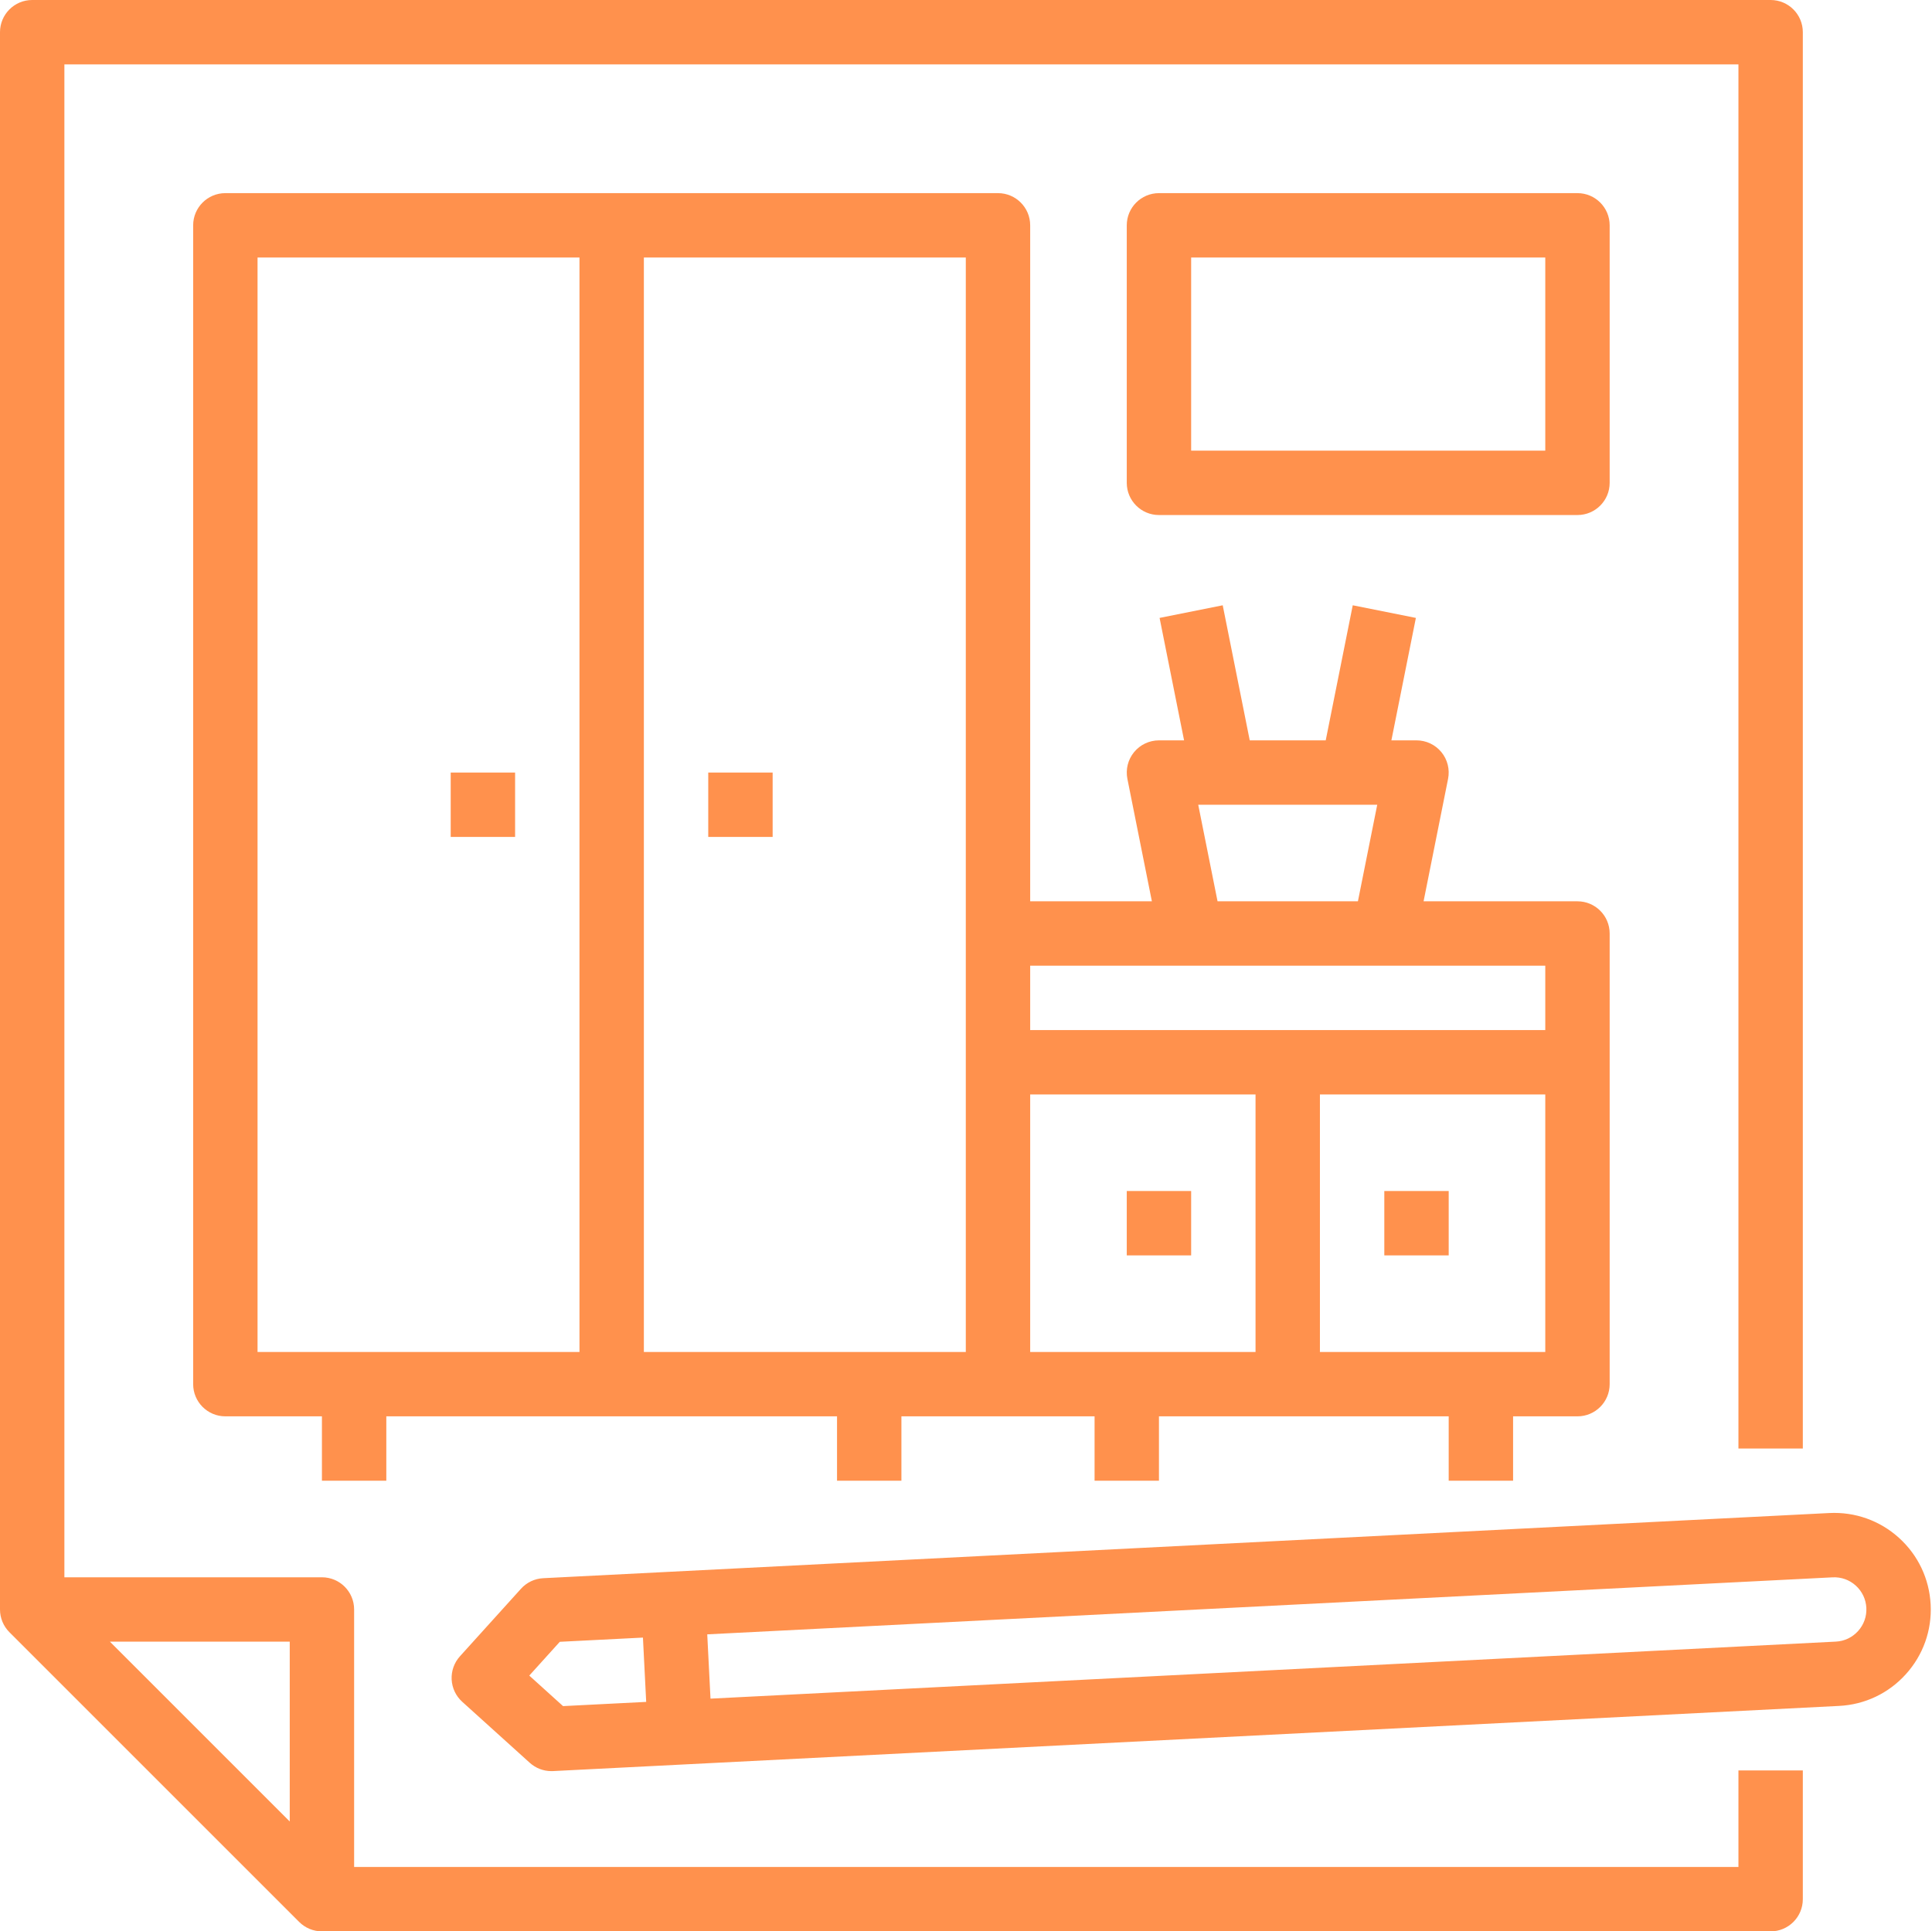
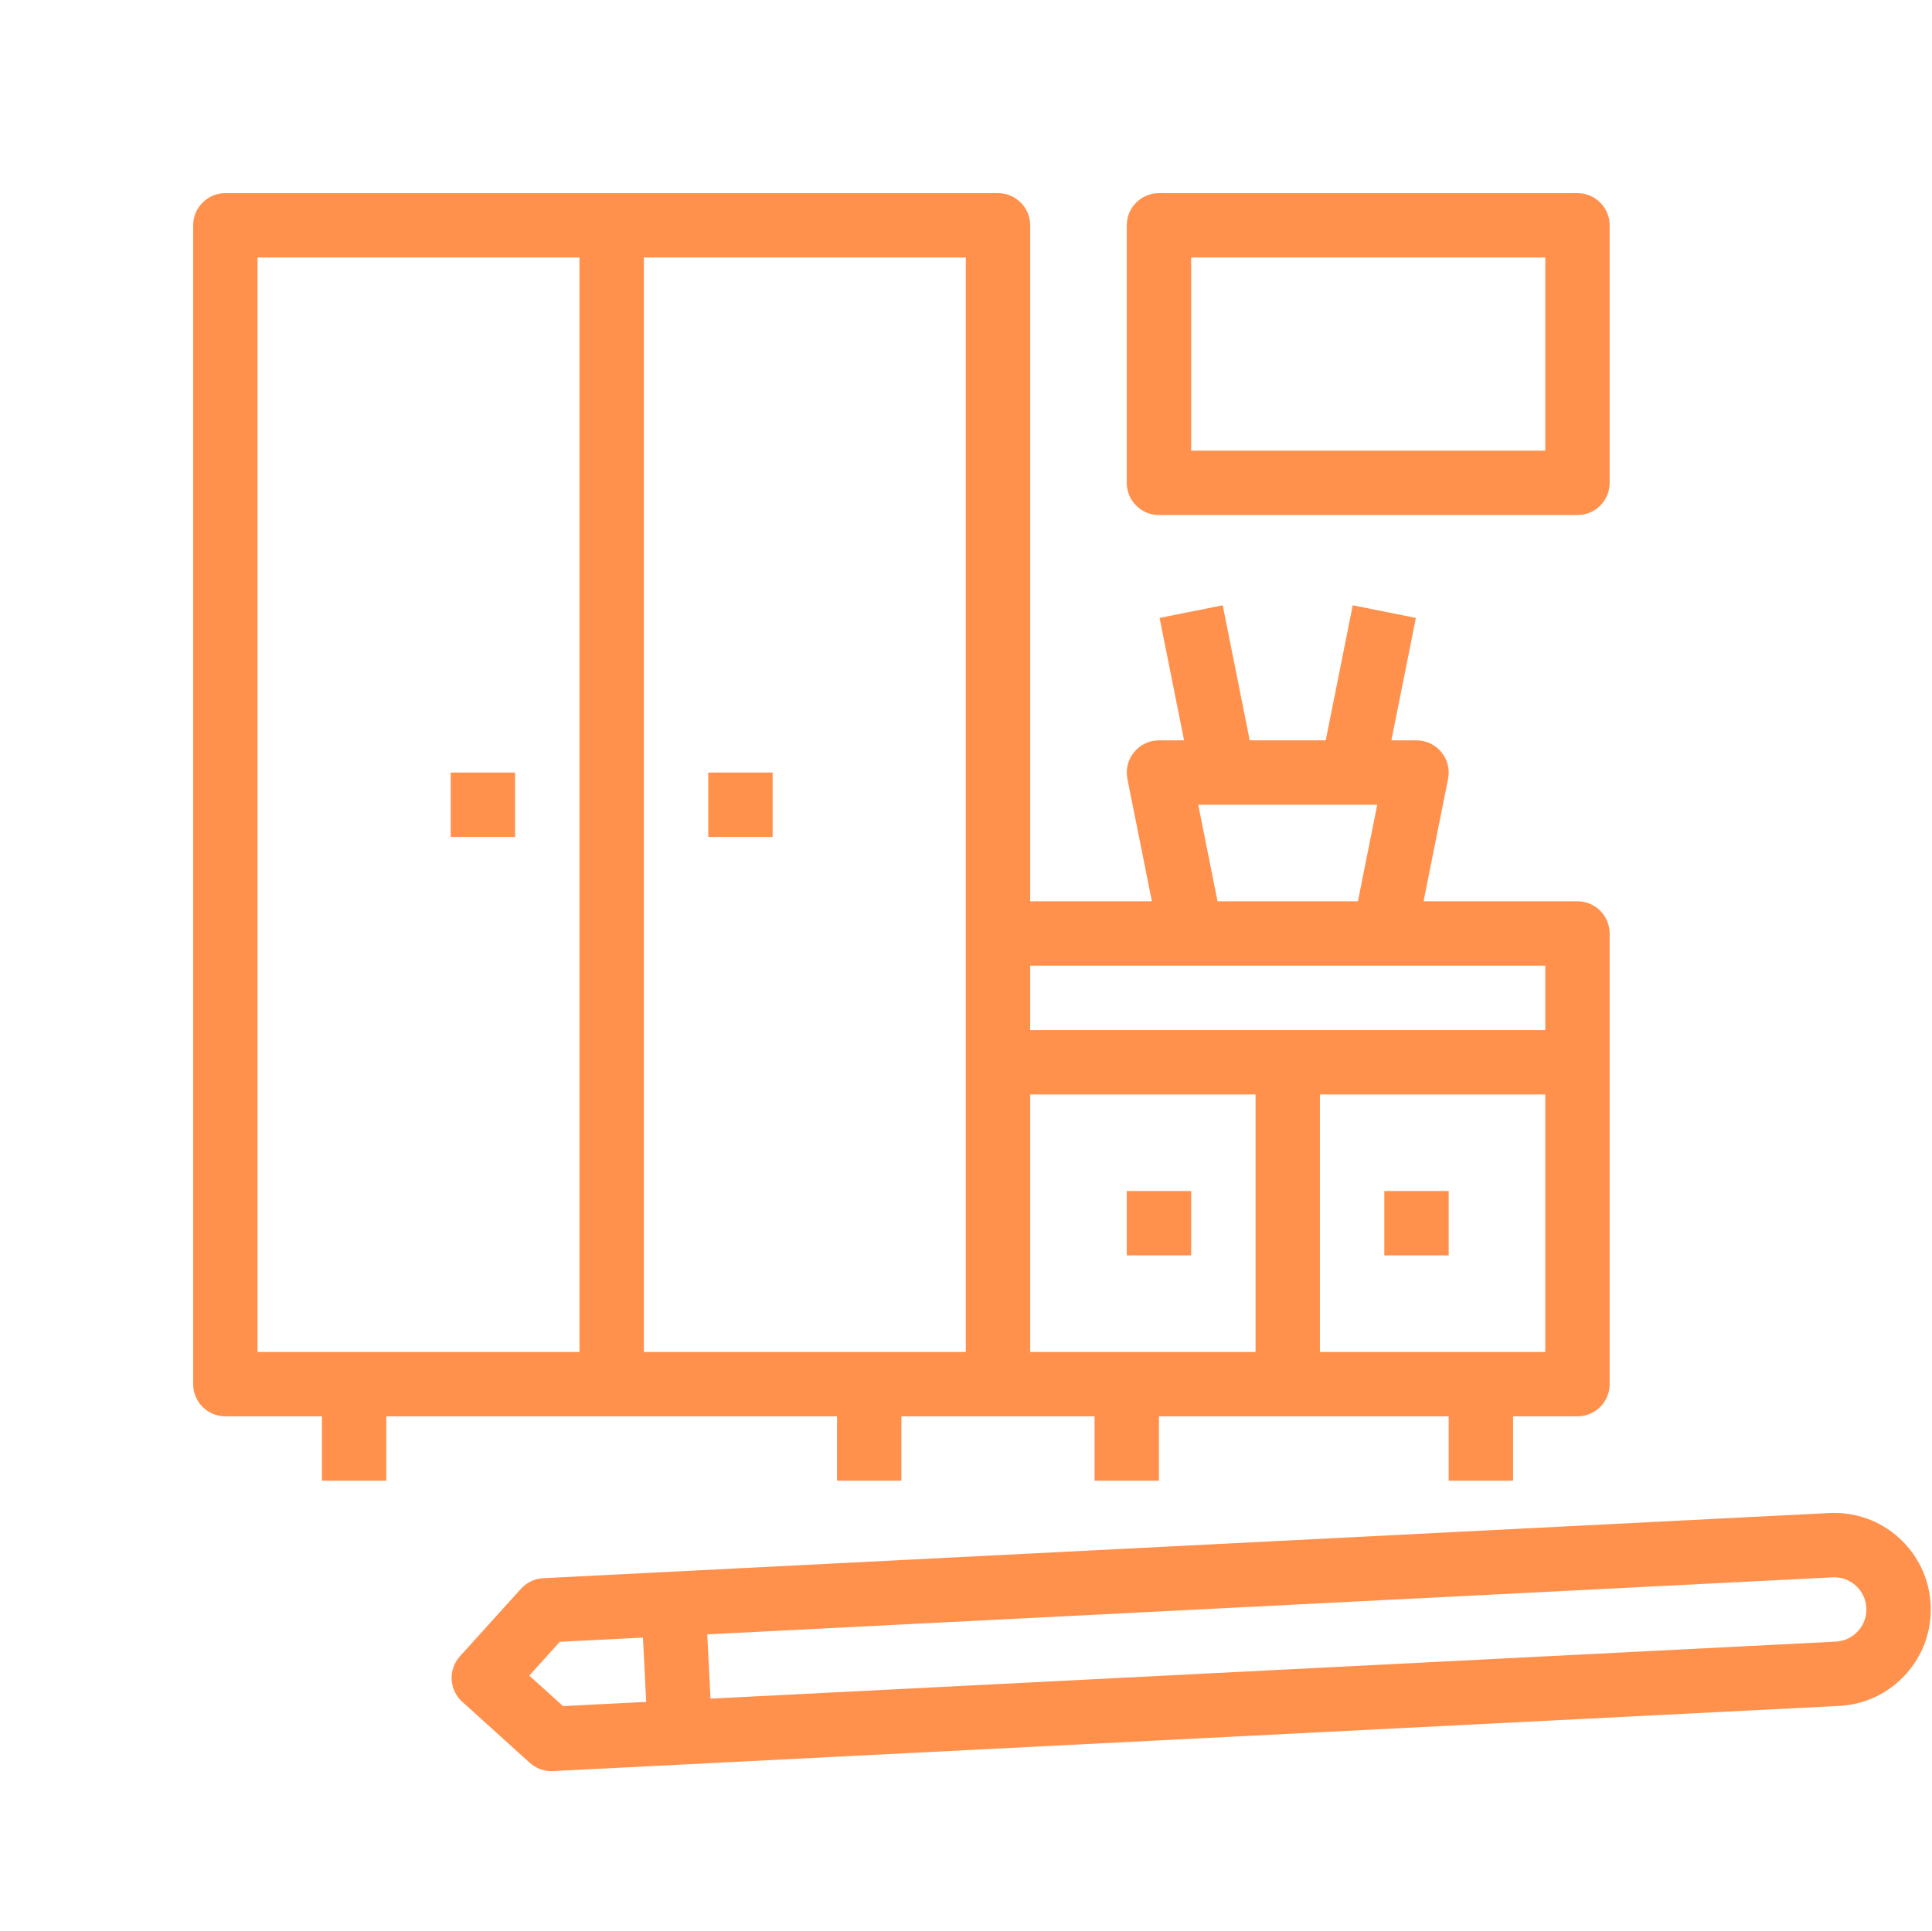
<svg xmlns="http://www.w3.org/2000/svg" fill="#000000" height="480" preserveAspectRatio="xMidYMid meet" version="1" viewBox="16.0 16.0 480.1 480.0" width="480.1" zoomAndPan="magnify">
  <g fill="#ff914d" id="change1_1">
    <path d="M 208 224 L 208 208 L 192 208 L 192 224 L 208 224" fill="inherit" />
    <path d="M 128 208 L 128 224 L 144 224 L 144 208 L 128 208" fill="inherit" />
    <path d="M 312 328 L 312 312 L 296 312 L 296 328 L 312 328" fill="inherit" />
    <path d="M 360 328 L 376 328 L 376 312 L 360 312 L 360 328" fill="inherit" />
    <path d="M 400 256 L 400 272 L 272 272 L 272 256 Z M 313.758 216 L 358.242 216 L 353.441 240 L 318.559 240 Z M 328 352 L 272 352 L 272 288 L 328 288 Z M 344 352 L 344 288 L 400 288 L 400 352 Z M 256 352 L 176 352 L 176 80 L 256 80 Z M 80 80 L 160 80 L 160 352 L 80 352 Z M 392 384 L 392 368 L 408 368 C 412.418 368 416 364.418 416 360 L 416 248 C 416 243.582 412.418 240 408 240 L 369.758 240 L 375.844 209.57 C 376.312 207.219 375.707 204.781 374.188 202.93 C 372.668 201.074 370.395 200 368 200 L 361.758 200 L 367.844 169.57 L 352.156 166.43 L 345.441 200 L 326.559 200 L 319.844 166.43 L 304.156 169.57 L 310.242 200 L 304 200 C 301.605 200 299.332 201.074 297.812 202.93 C 296.293 204.781 295.688 207.219 296.156 209.57 L 302.242 240 L 272 240 L 272 72 C 272 67.582 268.418 64 264 64 L 72 64 C 67.582 64 64 67.582 64 72 L 64 360 C 64 364.418 67.582 368 72 368 L 96 368 L 96 384 L 112 384 L 112 368 L 224 368 L 224 384 L 240 384 L 240 368 L 288 368 L 288 384 L 304 384 L 304 368 L 376 368 L 376 384 L 392 384" fill="inherit" />
    <path d="M 400 128 L 312 128 L 312 80 L 400 80 Z M 416 72 C 416 67.582 412.418 64 408 64 L 304 64 C 299.582 64 296 67.582 296 72 L 296 136 C 296 140.418 299.582 144 304 144 L 408 144 C 412.418 144 416 140.418 416 136 L 416 72" fill="inherit" />
-     <path d="M 88 468.688 L 43.312 424 L 88 424 Z M 448 480 L 104 480 L 104 416 C 104 411.582 100.418 408 96 408 L 32 408 L 32 32 L 448 32 L 448 376 L 464 376 L 464 24 C 464 19.582 460.418 16 456 16 L 24 16 C 19.582 16 16 19.582 16 24 L 16 416 C 16 418.121 16.844 420.156 18.344 421.656 L 90.344 493.656 C 91.844 495.156 93.879 496 96 496 L 456 496 C 460.418 496 464 492.418 464 488 L 464 456 L 448 456 L 448 480" fill="inherit" />
    <path d="M 477.73 421.363 C 476.297 422.949 474.336 423.883 472.199 423.988 L 192.559 438.16 L 191.75 422.18 L 471.391 408.012 C 473.535 407.906 475.574 408.633 477.156 410.062 C 478.742 411.496 479.676 413.461 479.785 415.598 C 479.895 417.73 479.164 419.777 477.73 421.363 Z M 147.523 432.43 L 155.109 424.035 L 175.77 422.988 L 176.578 438.969 L 155.918 440.016 Z M 495.766 414.785 C 495.438 408.383 492.641 402.488 487.887 398.191 C 483.129 393.895 476.988 391.715 470.578 392.031 L 150.988 408.227 C 148.871 408.332 146.883 409.277 145.461 410.852 L 130.289 427.641 C 128.867 429.215 128.129 431.289 128.234 433.41 C 128.344 435.527 129.289 437.52 130.863 438.941 L 147.652 454.109 C 149.125 455.441 151.035 456.172 153.016 456.172 C 153.148 456.172 153.285 456.168 153.422 456.164 L 473.012 439.969 C 479.41 439.645 485.305 436.848 489.602 432.09 C 493.898 427.336 496.09 421.188 495.766 414.785" fill="inherit" />
  </g>
</svg>